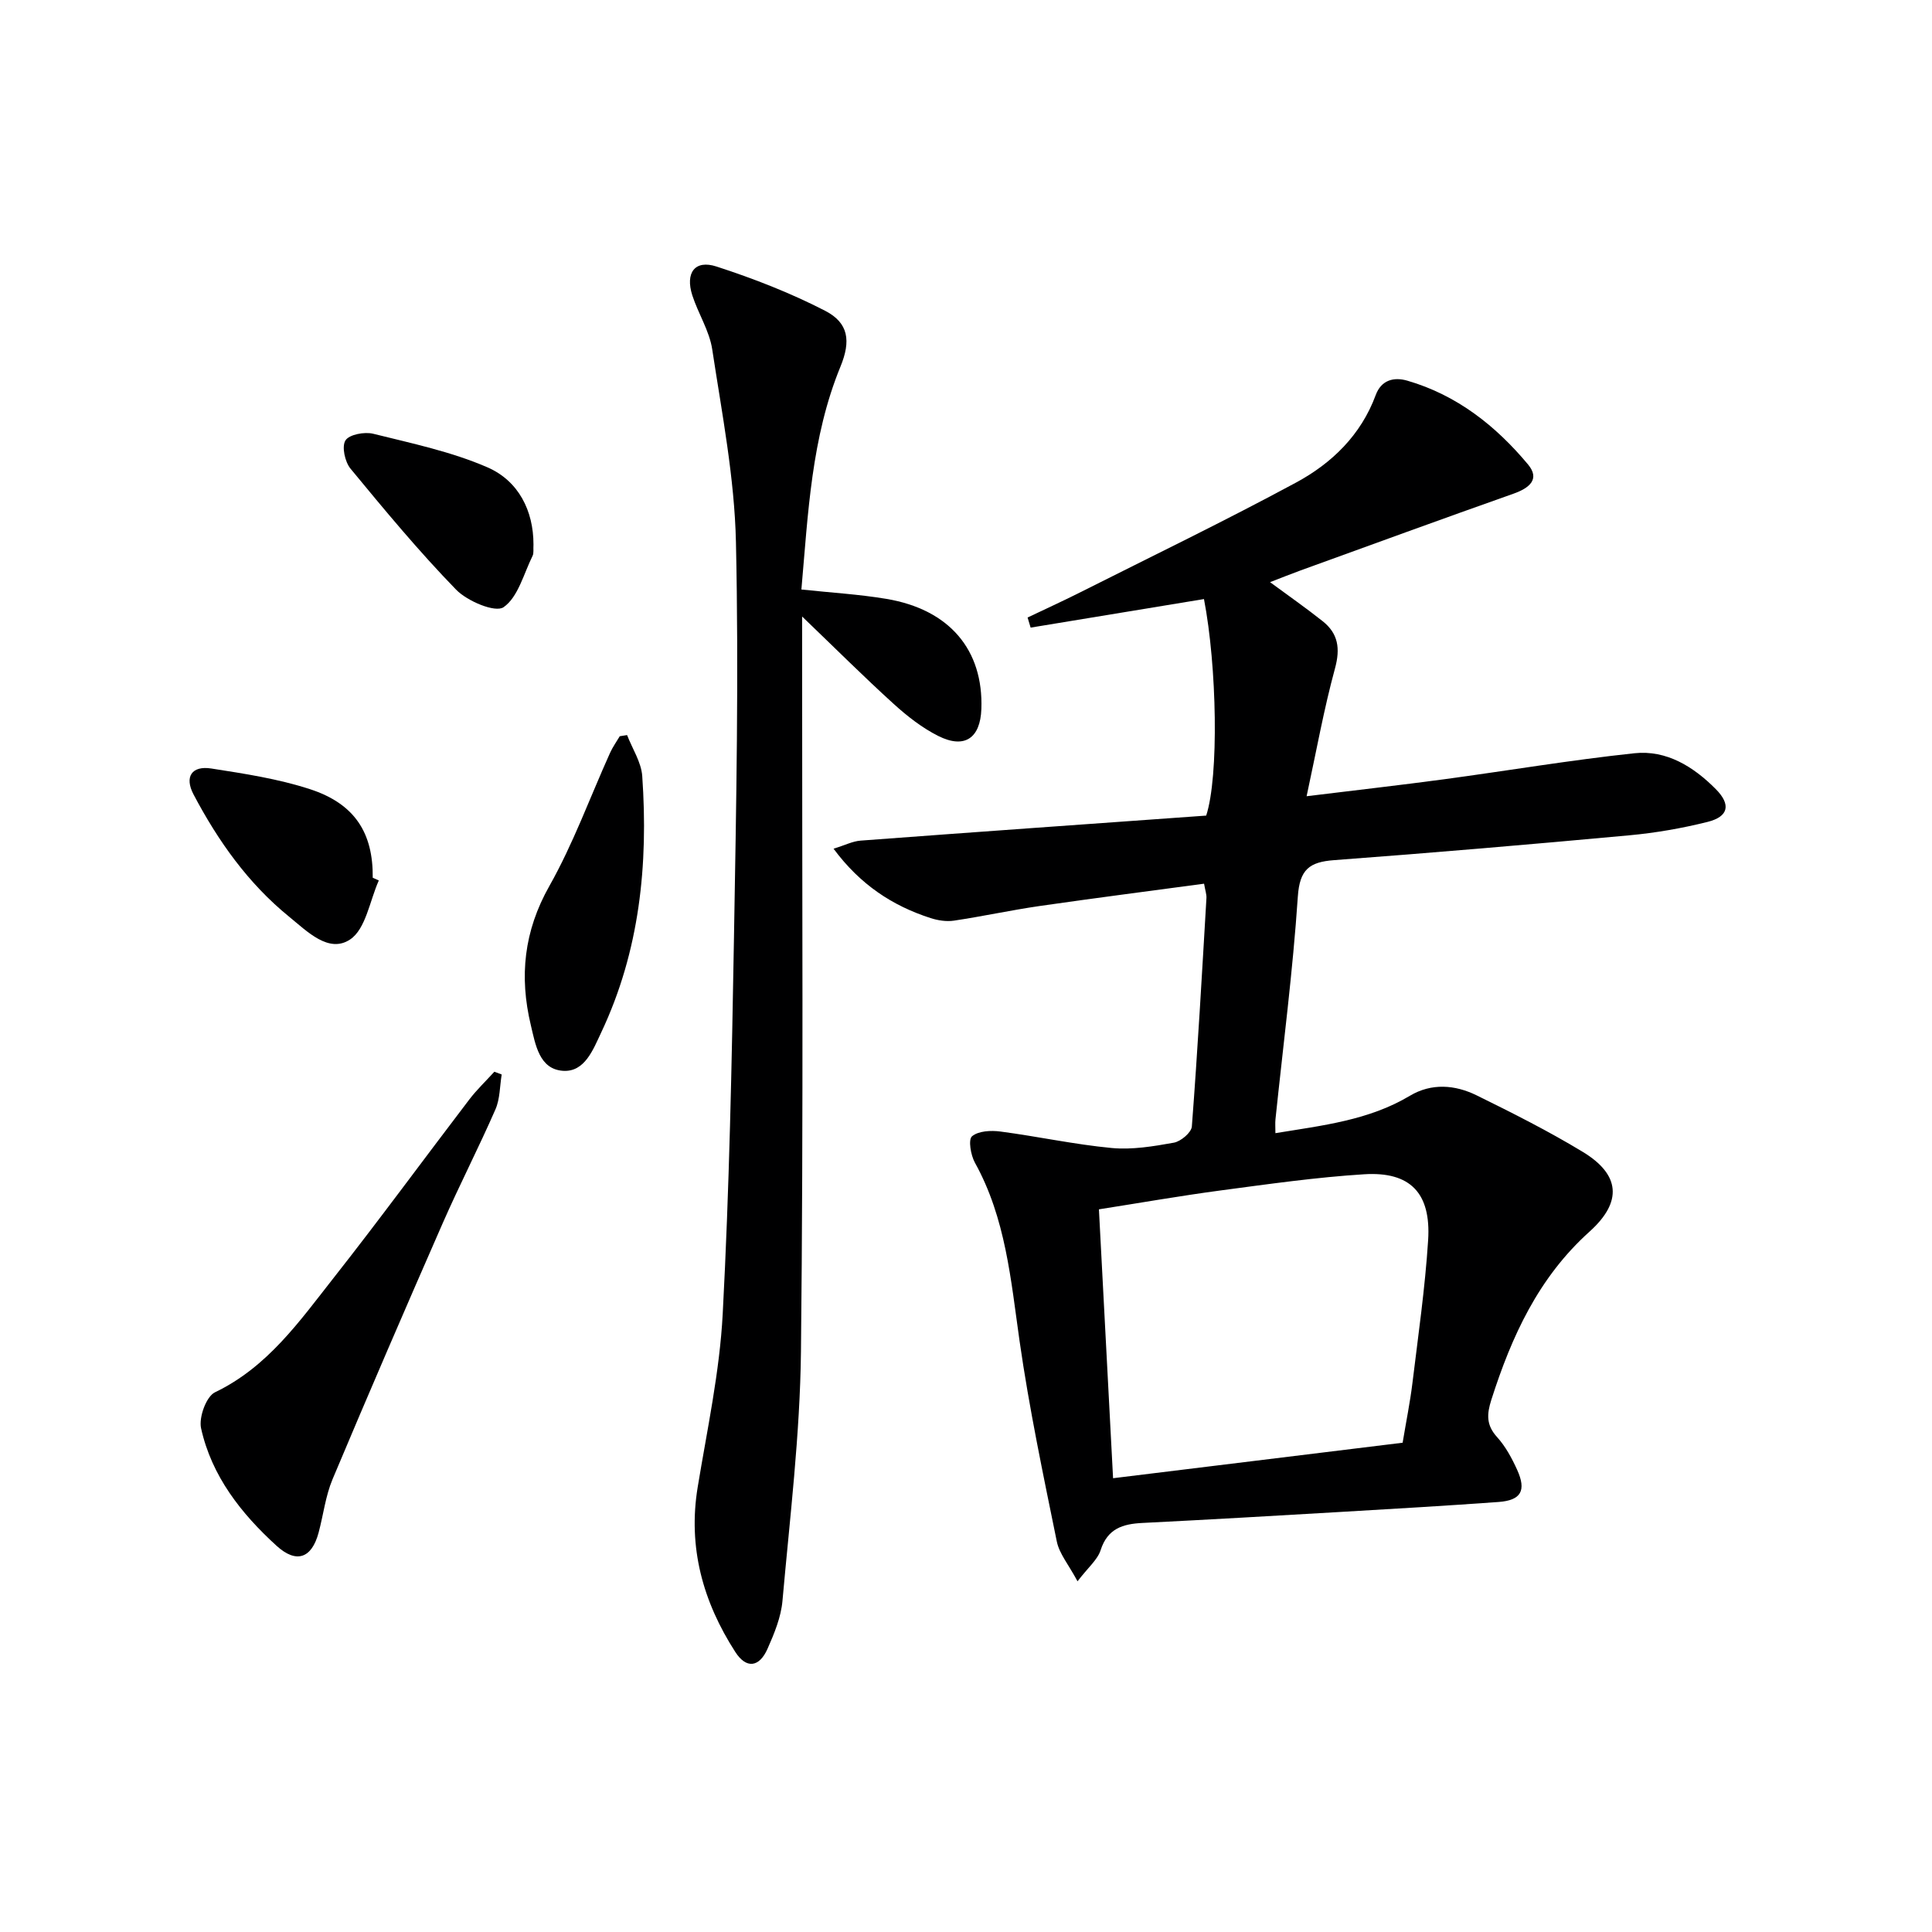
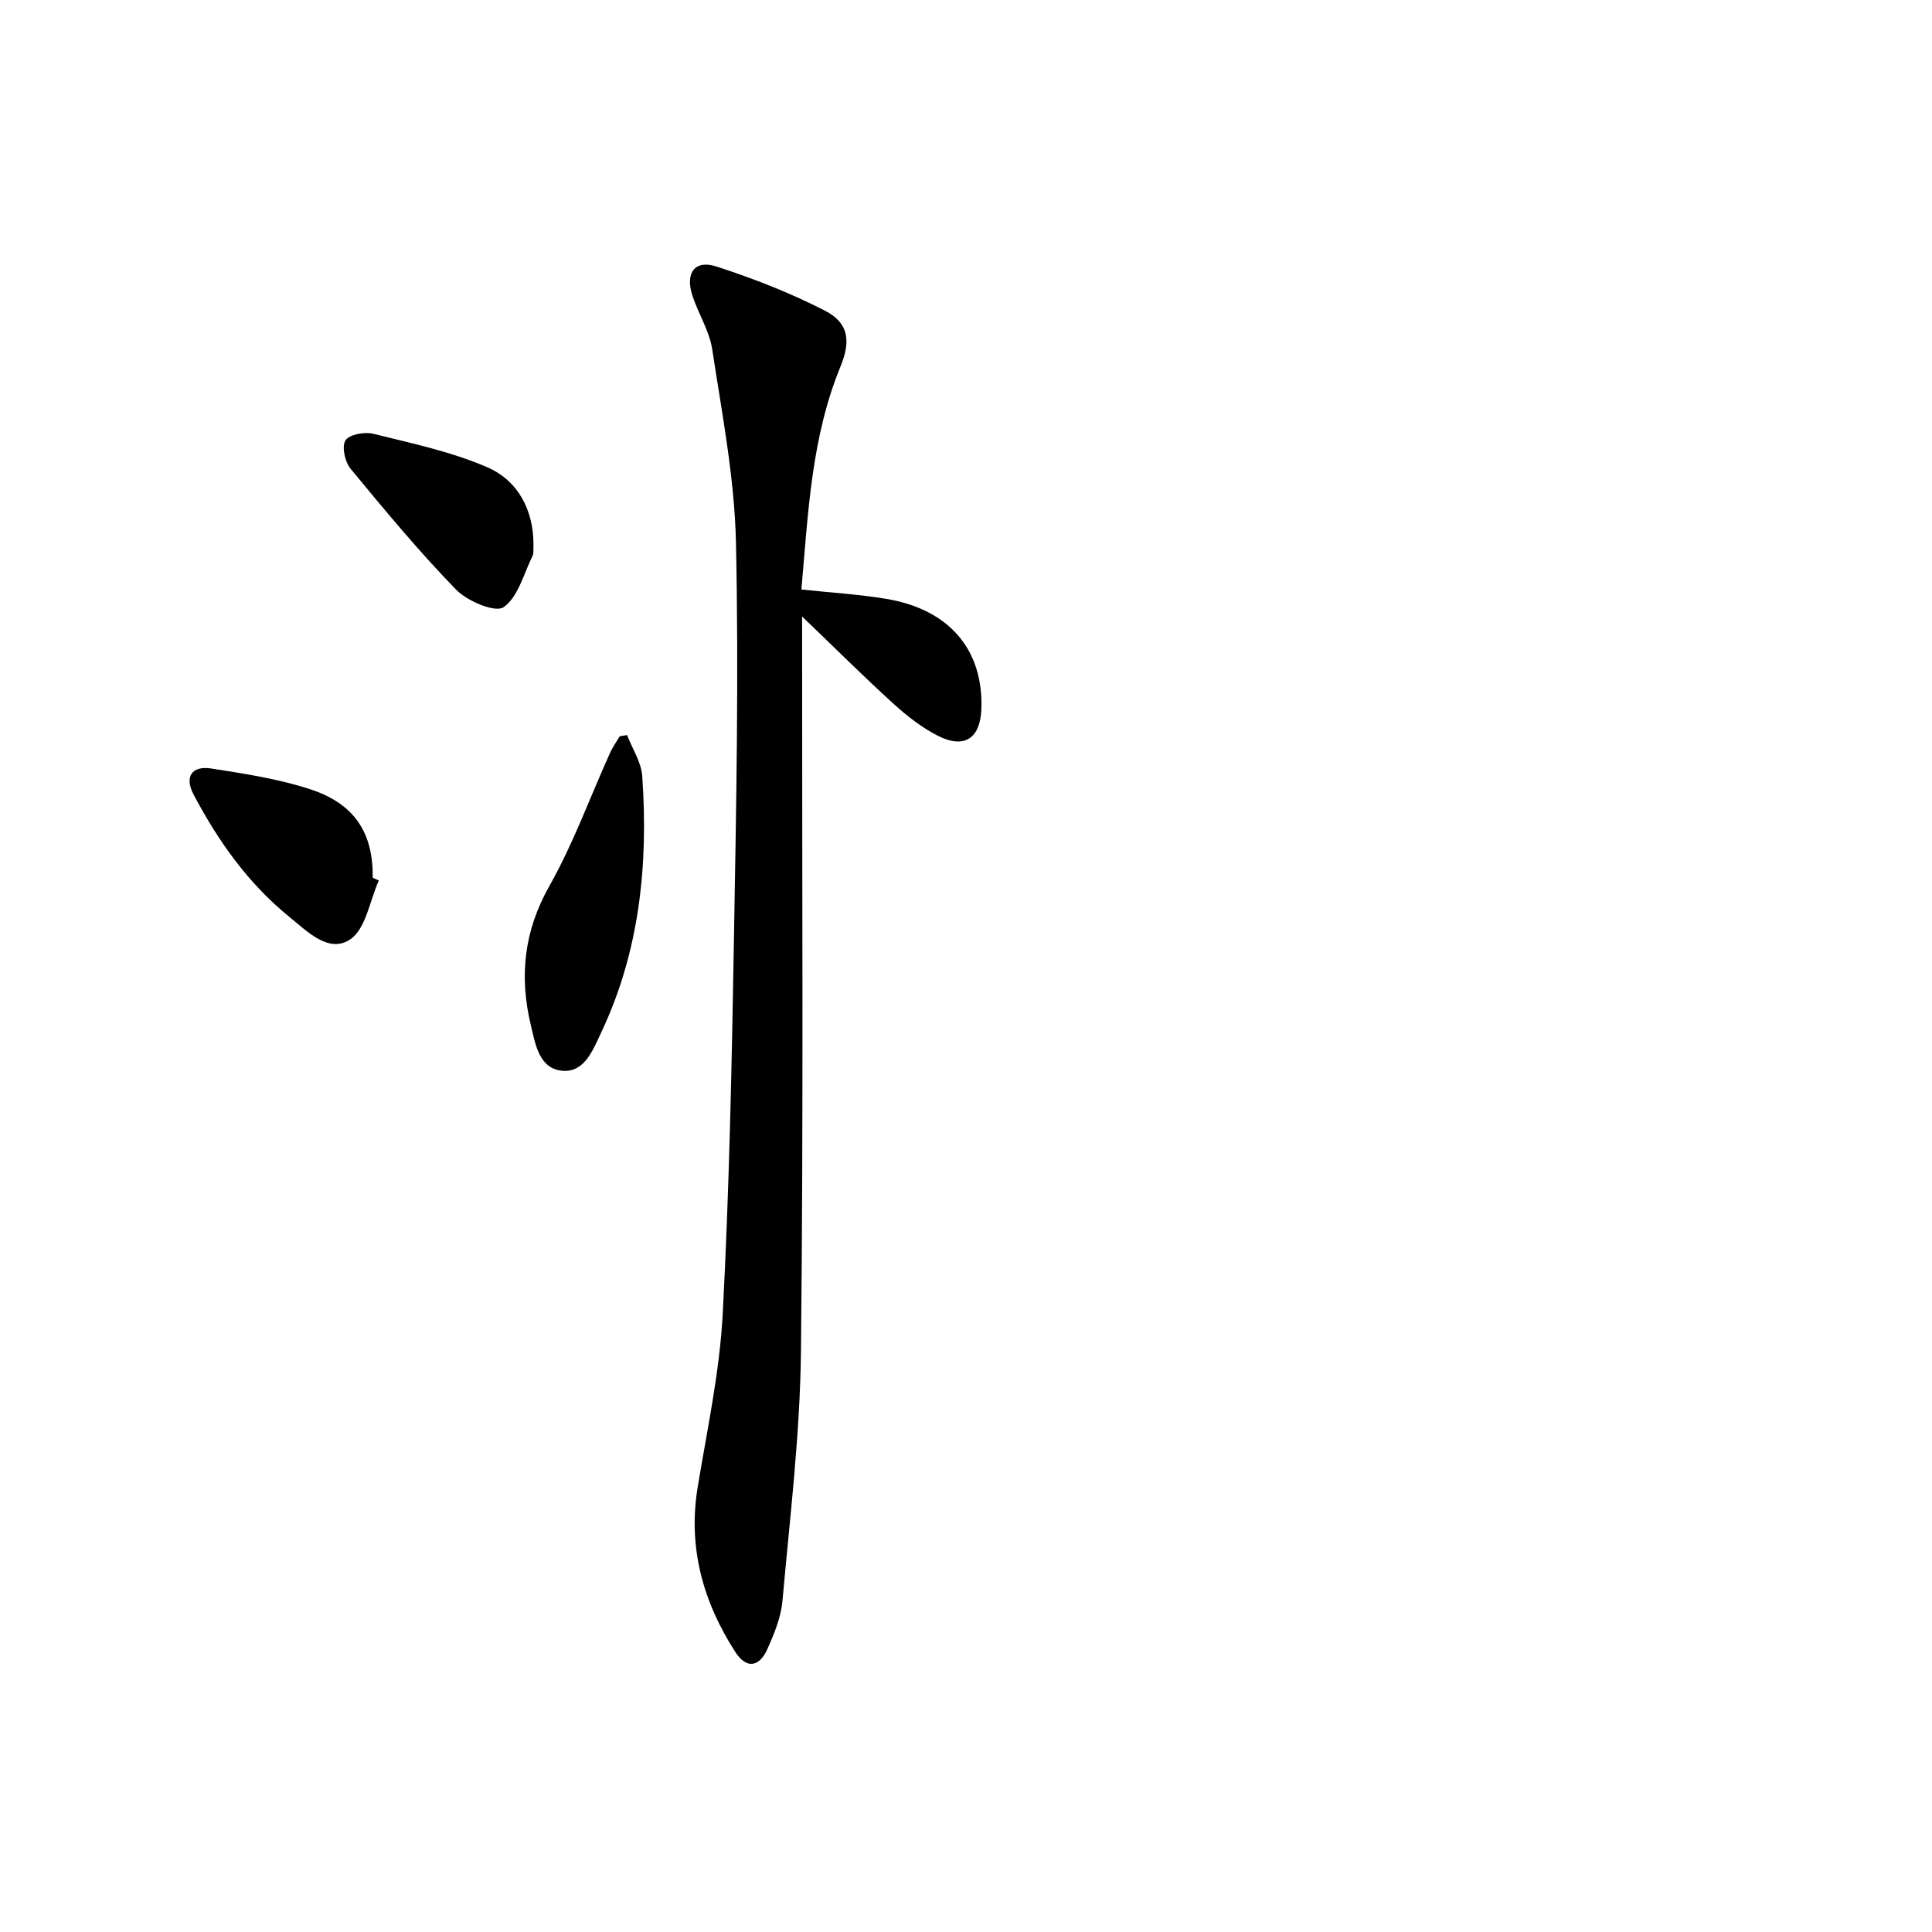
<svg xmlns="http://www.w3.org/2000/svg" enable-background="new 0 0 400 400" viewBox="0 0 400 400">
-   <path d="m223.09 327.39c-1.85-3.46-3.77-5.7-4.29-8.24-2.81-13.79-5.72-27.59-7.71-41.51-1.81-12.68-2.86-25.41-9.25-36.93-.86-1.56-1.4-4.77-.6-5.45 1.32-1.12 3.92-1.25 5.88-.99 7.7 1.01 15.32 2.68 23.03 3.41 4.24.4 8.65-.34 12.88-1.1 1.45-.26 3.63-2.1 3.73-3.35 1.2-15.74 2.09-31.51 3.02-47.28.05-.78-.25-1.58-.49-2.99-11.51 1.55-22.83 3-34.12 4.63-5.91.86-11.76 2.14-17.67 3.02-1.55.23-3.31-.04-4.83-.53-7.9-2.55-14.55-6.9-20.09-14.36 2.33-.72 3.95-1.56 5.61-1.68 24.01-1.8 48.02-3.49 71.54-5.18 2.65-8.12 2.23-30.91-.46-44.83-11.95 1.97-23.92 3.94-35.89 5.91-.21-.7-.42-1.39-.63-2.09 3.61-1.72 7.25-3.38 10.83-5.18 14.96-7.53 30.04-14.82 44.77-22.77 7.39-3.99 13.42-9.83 16.47-18.09 1.16-3.15 3.77-3.8 6.54-3 10.25 2.97 18.31 9.33 25 17.35 2.56 3.07.24 4.9-3 6.05-14.72 5.2-29.38 10.56-44.06 15.88-2.01.73-3.99 1.53-6.35 2.44 3.81 2.81 7.44 5.34 10.89 8.08 3.22 2.55 3.68 5.64 2.56 9.76-2.3 8.42-3.84 17.05-5.88 26.48 10.16-1.25 19.32-2.28 28.46-3.51 13.14-1.77 26.24-3.99 39.42-5.39 6.63-.7 12.21 2.77 16.82 7.41 3.2 3.22 2.68 5.72-1.7 6.81-5.3 1.32-10.74 2.27-16.17 2.77-20.35 1.88-40.72 3.62-61.1 5.14-5.15.38-7.17 1.91-7.55 7.57-1.03 15.4-3.03 30.74-4.63 46.11-.08.8-.01 1.62-.01 2.85 9.83-1.61 19.33-2.66 27.82-7.73 4.5-2.69 9.37-2.3 13.86-.09 7.44 3.66 14.87 7.4 21.95 11.69 7.71 4.67 8.31 10.3 1.41 16.51-10.59 9.52-16.14 21.69-20.34 34.84-.95 2.98-1.06 5.22 1.19 7.7 1.75 1.93 3.06 4.36 4.15 6.76 1.97 4.33.82 6.34-3.85 6.68-10.78.78-21.57 1.41-32.35 2.04-13.78.81-27.57 1.61-41.36 2.3-4.09.2-7.23 1.16-8.67 5.64-.64 1.99-2.59 3.57-4.78 6.44zm67.31-28.69c.74-4.47 1.54-8.36 2.02-12.29 1.2-9.88 2.63-19.75 3.26-29.66.62-9.75-3.71-14.23-13.25-13.63-9.91.62-19.79 2.03-29.65 3.34-8.47 1.13-16.89 2.61-25.26 3.92.99 18.84 1.95 37.03 2.93 55.67 20.13-2.47 39.84-4.89 59.95-7.35z" fill="#000001" />
  <path d="m166.07 127.64v6.71c-.02 48.49.29 96.98-.24 145.46-.19 17.23-2.3 34.44-3.83 51.64-.3 3.38-1.7 6.77-3.1 9.93-1.7 3.83-4.38 4.19-6.66.65-6.69-10.38-9.85-21.64-7.79-34.14 1.96-11.93 4.55-23.86 5.18-35.87 1.37-25.91 1.88-51.88 2.33-77.84.47-27.3 1.01-54.61.41-81.9-.29-13.35-2.9-26.68-4.91-39.94-.58-3.84-2.9-7.4-4.12-11.18-1.51-4.68.53-7.44 5-5.98 7.68 2.49 15.3 5.46 22.47 9.15 4.92 2.53 5.37 6.28 3.2 11.57-6.04 14.72-6.69 30.33-8.09 46.15 6.15.66 11.92.99 17.59 1.94 13.06 2.19 20.12 10.56 19.67 22.82-.22 6.02-3.47 8.28-8.89 5.58-3.36-1.68-6.46-4.11-9.26-6.65-6.16-5.59-12.03-11.45-18.96-18.1z" fill="#000001" />
-   <path d="m103.87 222.46c-.4 2.42-.34 5.04-1.29 7.22-3.46 7.92-7.43 15.61-10.9 23.52-7.73 17.63-15.37 35.31-22.83 53.06-1.46 3.48-1.9 7.38-2.89 11.07-1.43 5.32-4.6 6.43-8.68 2.73-7.36-6.7-13.46-14.45-15.65-24.35-.5-2.25 1.07-6.58 2.88-7.45 10.9-5.23 17.5-14.71 24.56-23.68 9.57-12.16 18.71-24.65 28.1-36.95 1.56-2.04 3.45-3.83 5.18-5.74.51.18 1.02.38 1.52.57z" fill="#000001" />
  <path d="m129.83 152.19c1.09 2.83 2.94 5.61 3.14 8.5 1.27 18.31-.53 36.21-8.49 53.06-1.69 3.58-3.43 8.27-7.94 7.95-4.9-.35-5.68-5.43-6.64-9.46-2.41-10.07-1.44-19.45 3.84-28.8 4.95-8.77 8.42-18.38 12.58-27.6.54-1.19 1.32-2.27 1.99-3.41.51-.07 1.02-.15 1.52-.24z" fill="#000001" />
  <path d="m110.45 112.7c-.06 1.06.09 1.82-.18 2.37-1.85 3.73-3 8.56-6.02 10.65-1.71 1.18-7.5-1.25-9.82-3.64-7.72-7.94-14.81-16.5-21.86-25.05-1.16-1.41-1.85-4.56-1.05-5.84.76-1.23 3.94-1.83 5.73-1.39 7.99 1.99 16.19 3.7 23.68 6.96 6.45 2.81 9.52 9.01 9.52 15.94z" fill="#000001" />
  <path d="m78.43 182.29c-1.89 4.21-2.69 10.05-5.95 12.22-4.41 2.94-8.89-1.68-12.59-4.69-8.52-6.92-14.75-15.72-19.82-25.34-1.93-3.66-.36-6 3.68-5.37 6.86 1.07 13.82 2.13 20.4 4.27 9.3 3.02 13.12 9.06 13.02 18.35.42.19.84.37 1.26.56z" fill="#000001" />
</svg>